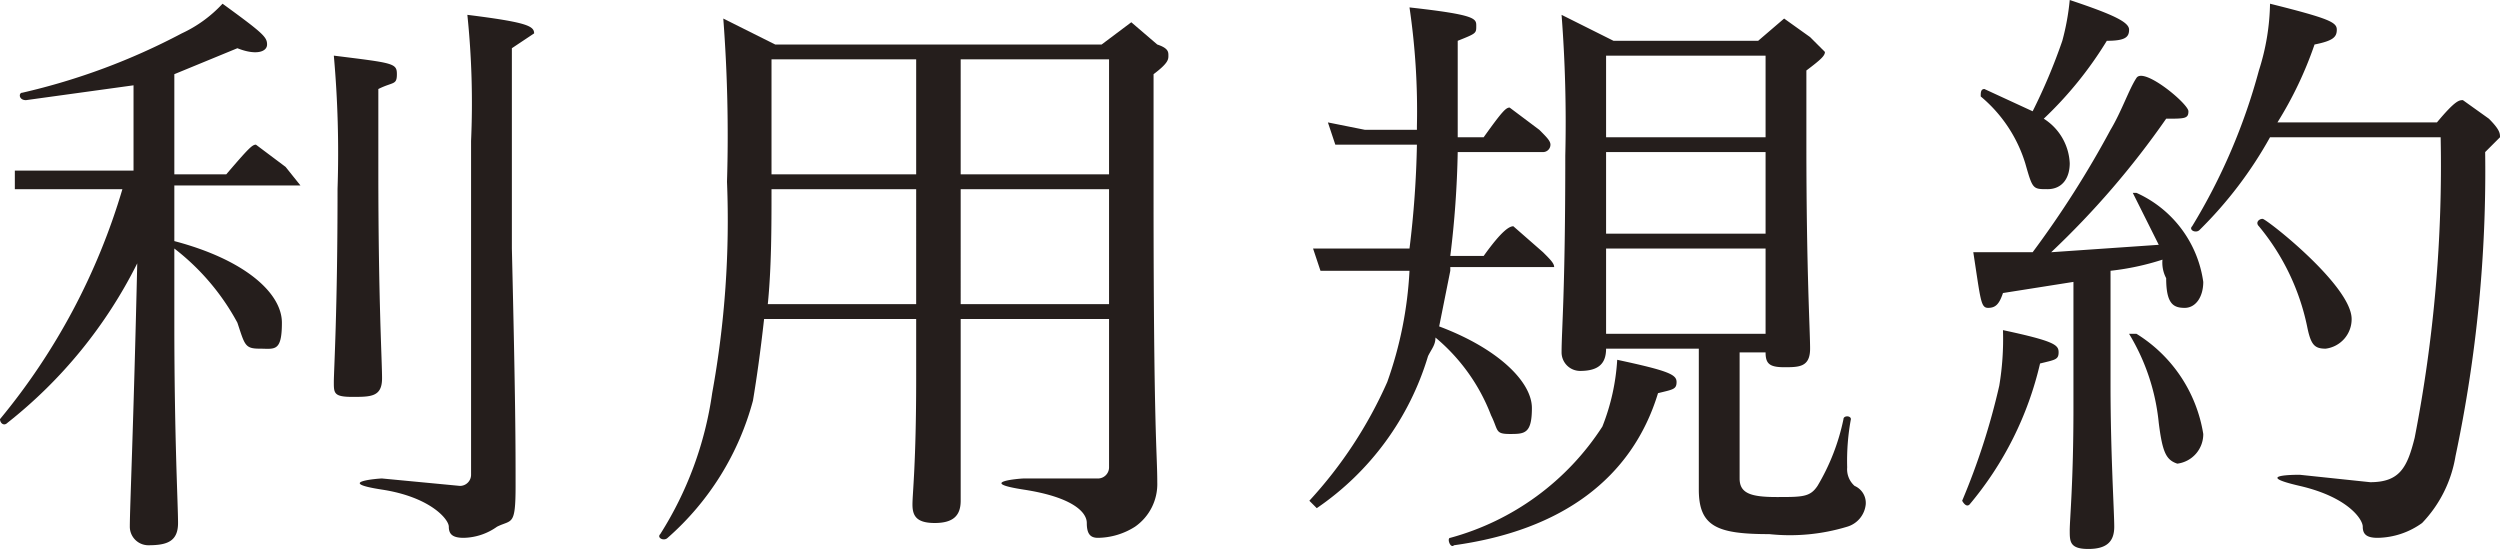
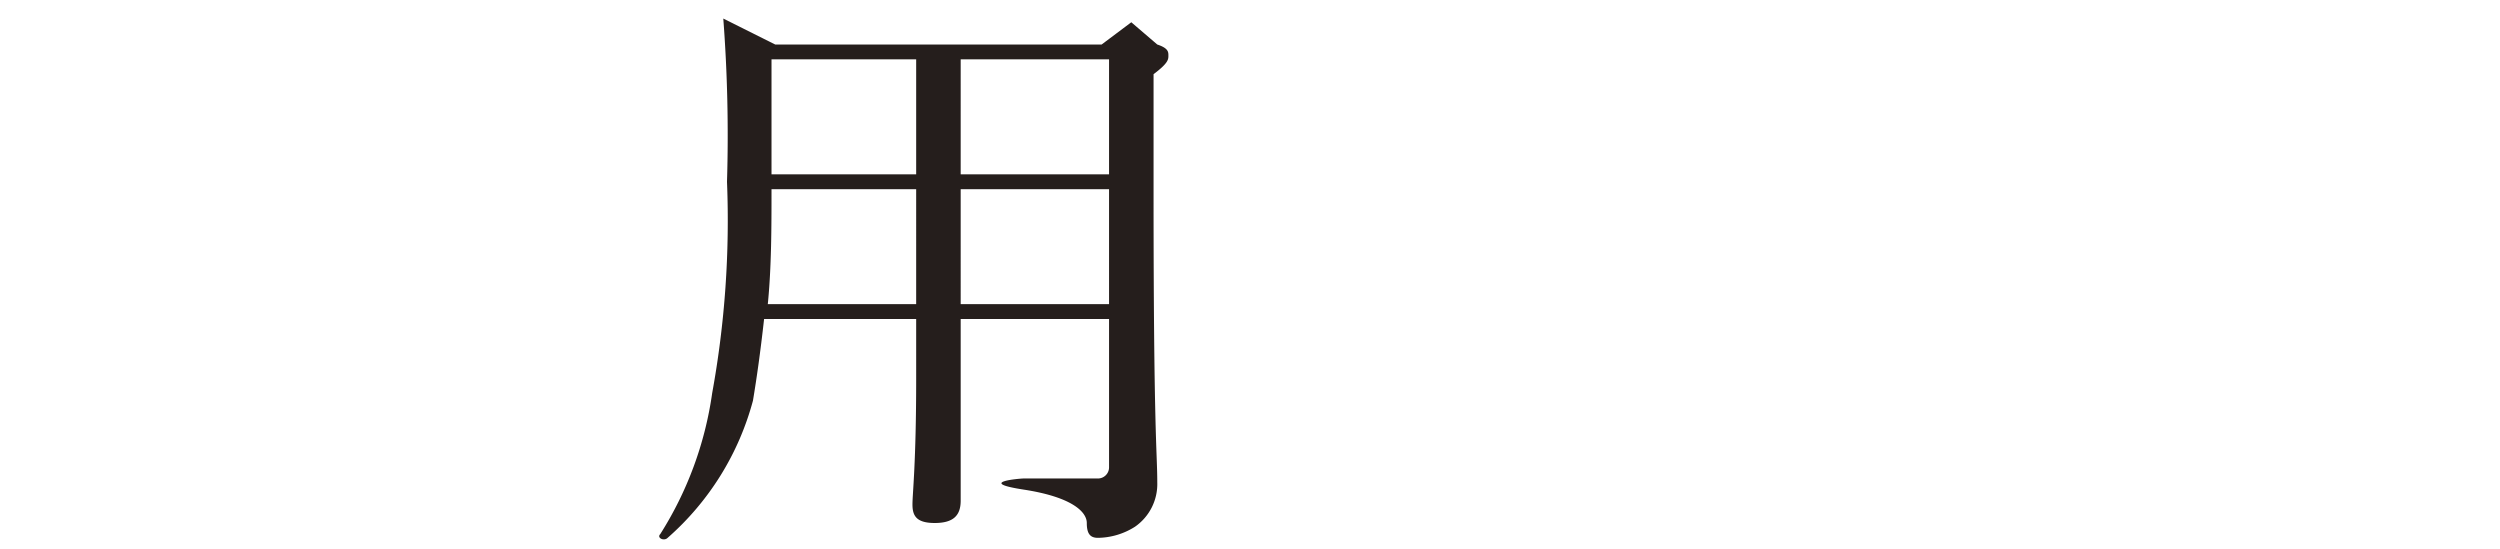
<svg xmlns="http://www.w3.org/2000/svg" viewBox="0 0 67.4 14.8">
  <defs>
    <style>.a{fill:#251e1c;}</style>
  </defs>
  <title>footer_menu-05</title>
-   <path class="a" d="M4.7,6.5C6.6,7,7.6,7.9,7.6,8.7s-.2.7-.6.7-.4-.1-.6-.7a6.3,6.3,0,0,0-1.7-2v2c0,3.1.1,4.9.1,5.4s-.3.6-.8.6a.5.5,0,0,1-.5-.5c0-.5.1-2.7.2-7.1A12.7,12.7,0,0,1,.2,11.4c-.1.1-.2,0-.2-.1A17.5,17.5,0,0,0,3.3,5.1H.4V4.6H3.6V2.3L.7,2.7c-.2,0-.2-.2-.1-.2A17.6,17.6,0,0,0,4.9.9,3.5,3.5,0,0,0,6,.1C7.1.9,7.2,1,7.2,1.2s-.3.3-.8.1L4.7,2V4.7H6.1c.6-.7.7-.8.8-.8l.8.6.4.5H4.7Zm5.5-1.9c0,3.5.1,5.1.1,5.6s-.3.5-.8.5-.5-.1-.5-.4.1-1.9.1-5.2A29.5,29.5,0,0,0,9,1.5c1.6.2,1.7.2,1.7.5s-.1.2-.5.4Zm3.6,2.1c.1,4.2.1,5.3.1,6.4s-.1.9-.5,1.1a1.6,1.6,0,0,1-.9.3c-.3,0-.4-.1-.4-.3s-.5-.8-1.8-1-.1-.3,0-.3l2.1.2a.3.3,0,0,0,.3-.3v-9A23,23,0,0,0,12.6.4c1.6.2,1.8.3,1.8.5l-.6.4Z" />
  <path class="a" d="M20.6,8.6c-.1.9-.2,1.6-.3,2.2A7.5,7.5,0,0,1,18,14.5c-.1.1-.3,0-.2-.1a9.6,9.6,0,0,0,1.4-3.8,26,26,0,0,0,.4-5.7A41.6,41.6,0,0,0,19.5.5l1.4.7h8.8l.8-.6.7.6c.3.1.3.2.3.3s0,.2-.4.5V5.2c0,6.5.1,7,.1,7.8a1.4,1.4,0,0,1-.6,1.2,1.9,1.9,0,0,1-1,.3c-.2,0-.3-.1-.3-.4s-.4-.7-1.7-.9-.1-.3,0-.3h2a.3.3,0,0,0,.3-.3V8.6h-4v4.9c0,.4-.2.6-.7.6s-.6-.2-.6-.5.1-1.1.1-3.4V8.6Zm.2-3.5c0,1,0,2.1-.1,3.1h4V5.1Zm0-3.5V4.7h3.9V1.6Zm5.1,3.1h4V1.6h-4Zm4,.4h-4V8.2h4Z" />
-   <path class="a" d="M39.1,7.3l-.3,1.5c1.6.6,2.5,1.5,2.5,2.2s-.2.7-.6.7-.3-.1-.5-.5a5.1,5.1,0,0,0-1.5-2.1c0,.2-.1.3-.2.5a7.6,7.6,0,0,1-3,4.1l-.2-.2a11.7,11.7,0,0,0,2.1-3.2,10.5,10.5,0,0,0,.6-3H35.6l-.2-.6H38a26.4,26.4,0,0,0,.2-2.8H36l-.2-.6,1,.2h1.4V3.4A19.1,19.1,0,0,0,38,.2c1.8.2,1.8.3,1.8.5s0,.2-.5.4V3.7H40c.5-.7.6-.8.7-.8l.8.6c.2.2.3.3.3.4a.2.2,0,0,1-.2.2H39.3a26.4,26.4,0,0,1-.2,2.8H40c.5-.7.7-.8.8-.8l.8.7c.2.2.3.3.3.4H39.1Zm0,7.2a7.1,7.1,0,0,0,4.1-3,5.8,5.8,0,0,0,.4-1.8c1.4.3,1.6.4,1.6.6s-.1.2-.5.3c-.7,2.3-2.6,3.7-5.5,4.1C39.1,14.8,39,14.5,39.1,14.5Zm7.8-1.6c0,.4.3.5,1,.5s.9,0,1.1-.3a5.8,5.8,0,0,0,.7-1.8c0-.1.2-.1.2,0a6.2,6.2,0,0,0-.1,1.3.6.6,0,0,0,.2.5.5.5,0,0,1,.3.5.7.7,0,0,1-.5.6,5.3,5.3,0,0,1-2.1.2c-1.4,0-1.9-.2-1.9-1.2V9.4H43.3c0,.4-.2.6-.7.6a.5.5,0,0,1-.5-.5c0-.6.1-1.6.1-5.3A37.8,37.8,0,0,0,42.1.4l1.4.7h3.9l.7-.6.7.5.4.4c0,.1-.1.2-.5.5v2c0,3.4.1,5,.1,5.5s-.3.5-.7.5-.5-.1-.5-.4h-.7Zm.7-11.4H43.3V3.7h4.3ZM43.3,6.3h4.3V4.1H43.3Zm0,2.7h4.3V6.7H43.3Z" />
-   <path class="a" d="M52.9,13.5a18.6,18.6,0,0,0,1-3.1A7.6,7.6,0,0,0,54,8.9c1.4.3,1.5.4,1.5.6s-.1.2-.5.3a9.1,9.1,0,0,1-1.9,3.8C53,13.7,52.9,13.5,52.9,13.5Zm3-5.9L54,7.9c-.1.3-.2.4-.4.4s-.2-.2-.4-1.5h1.6a26.6,26.6,0,0,0,2.1-3.3c.3-.5.5-1.1.7-1.4s1.4.7,1.4.9-.1.2-.6.2a23,23,0,0,1-3.1,3.6l2.9-.2-.7-1.4h.1a3.1,3.1,0,0,1,1.8,2.4c0,.4-.2.7-.5.7s-.5-.1-.5-.8a.9.9,0,0,1-.1-.5,7,7,0,0,1-1.4.3v3.1c0,1.8.1,3.4.1,3.8s-.2.6-.7.6-.5-.2-.5-.5.1-1.3.1-3.3Zm-.1-3.2c0,.4-.2.7-.6.7s-.4,0-.6-.7a3.8,3.8,0,0,0-1.2-1.8c0-.1,0-.2.1-.2l1.3.6a15.4,15.4,0,0,0,.8-1.9A6.5,6.5,0,0,0,55.8,0c1.2.4,1.6.6,1.6.8s-.1.3-.6.3a10.2,10.2,0,0,1-1.7,2.1A1.5,1.5,0,0,1,55.8,4.4Zm2.4,7A5.7,5.7,0,0,0,57.4,9h.2a3.9,3.9,0,0,1,1.8,2.7.8.8,0,0,1-.7.8C58.4,12.4,58.3,12.2,58.2,11.4Zm7.5-8.1c.5-.6.6-.6.7-.6l.7.5c.3.3.3.4.3.5l-.4.4a37.1,37.1,0,0,1-.8,8.2,3.4,3.4,0,0,1-.9,1.8,2.1,2.1,0,0,1-1.2.4c-.3,0-.4-.1-.4-.3s-.4-.8-1.7-1.1-.1-.3,0-.3l1.9.2c.8,0,1-.4,1.2-1.2a38.3,38.3,0,0,0,.7-8.1H61.2a11,11,0,0,1-1.9,2.5c-.1.1-.3,0-.2-.1a16.1,16.1,0,0,0,1.8-4.2A6.2,6.2,0,0,0,61.2.1c1.6.4,1.8.5,1.8.7s-.1.3-.6.4a10.2,10.2,0,0,1-1,2.1ZM62.2,8.8a6.2,6.2,0,0,0-1.3-2.7c-.1-.1,0-.2.1-.2s2.4,1.8,2.4,2.7a.8.8,0,0,1-.7.8C62.4,9.4,62.3,9.3,62.2,8.8Z" />
</svg>